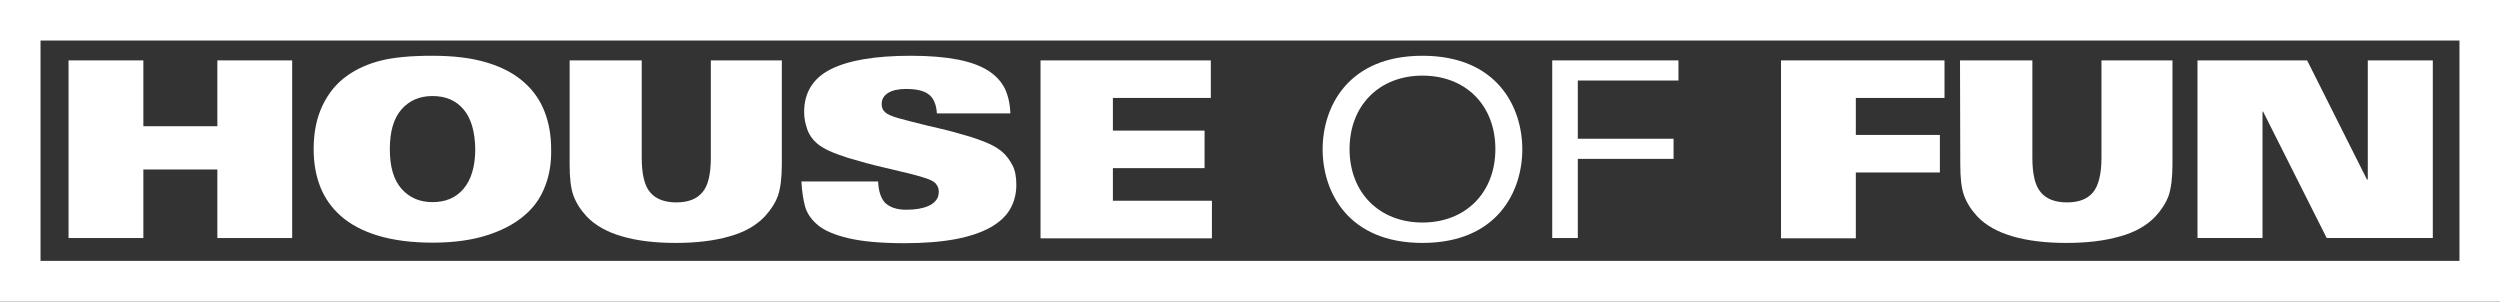
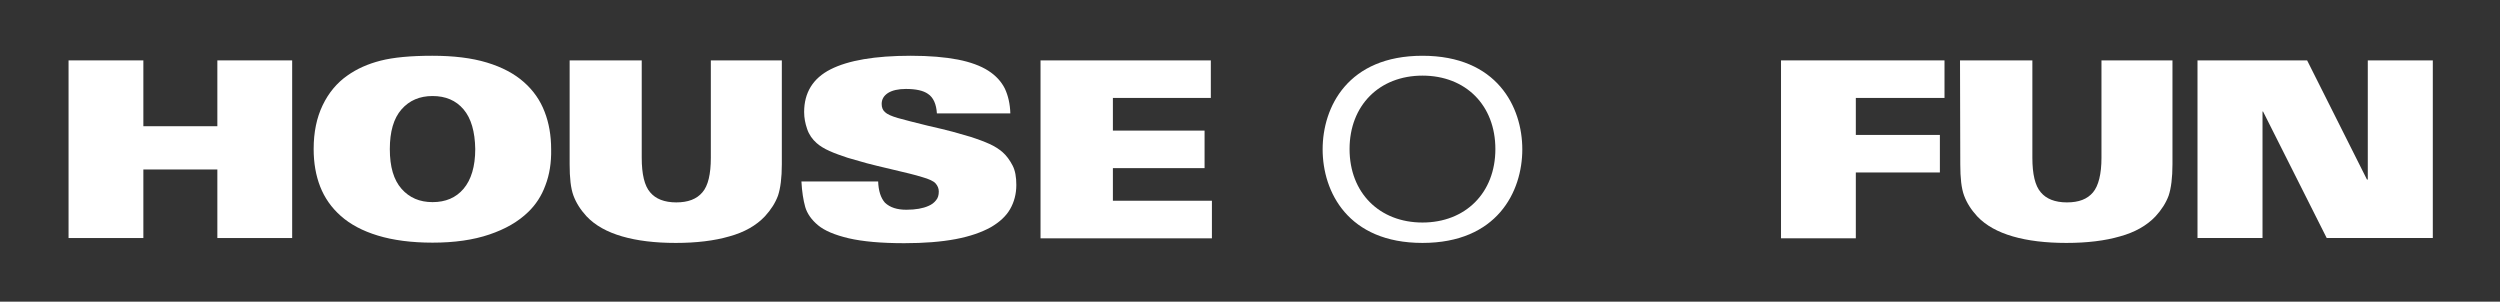
<svg xmlns="http://www.w3.org/2000/svg" version="1.1" id="Layer_1" x="0px" y="0px" viewBox="0 0 919 110.9" style="enable-background:new 0 0 919 110.9;" xml:space="preserve">
  <rect x="0" y="0" width="919" height="110.9" fill="#333333" stroke="none" />
  <style type="text/css">
	.st0{fill:#FFFFFF;}
</style>
  <g>
    <path class="st0" d="M25.2,22.2h27.5v24.2h27.2V22.2h27.5v65.3H79.9V62.3H52.7v25.2H25.2V22.2z" />
    <path class="st0" d="M200.5,68.1c-1.4,3.9-3.6,7.2-6.3,9.8c-3.7,3.6-8.4,6.3-14.3,8.3c-5.9,2-12.8,3-20.9,3   c-7.8,0-14.5-0.9-20.1-2.6s-10.1-4.1-13.6-7.2c-3.5-3.1-6-6.7-7.6-10.8c-1.6-4.1-2.4-8.7-2.4-13.8c0-6.2,1.1-11.5,3.3-16.1   c2.2-4.6,5.3-8.3,9.2-11c3.4-2.4,7.4-4.2,12.1-5.4c4.7-1.2,11-1.8,19-1.8c7.8,0,14.5,0.8,20.1,2.5s10.1,4.1,13.6,7.2   s6,6.7,7.6,10.9c1.6,4.1,2.4,8.7,2.4,13.8C202.7,59.8,202,64.2,200.5,68.1z M170.4,40.2c-2.8-3.3-6.6-4.9-11.4-4.9   c-4.7,0-8.5,1.6-11.4,4.9c-2.9,3.3-4.3,8.2-4.3,14.6c0,6.5,1.4,11.3,4.3,14.6c2.9,3.3,6.7,4.9,11.4,4.9c4.8,0,8.6-1.6,11.4-4.9   c2.8-3.3,4.3-8.2,4.3-14.6C174.6,48.4,173.2,43.5,170.4,40.2z" />
    <path class="st0" d="M209.3,22.2h26.6V58c0,6,1,10.3,3.1,12.7c2,2.4,5.2,3.7,9.6,3.7c4.3,0,7.5-1.2,9.6-3.7   c2.1-2.4,3.1-6.7,3.1-12.7V22.2h26.1v38.2c0,4.9-0.5,8.8-1.4,11.5c-1,2.7-2.6,5.2-4.8,7.6c-3.2,3.4-7.6,5.9-13.1,7.4   c-5.5,1.6-12.1,2.4-19.7,2.4c-7.6,0-14.2-0.8-19.7-2.4s-9.9-4-13.1-7.4c-2.2-2.4-3.8-4.9-4.8-7.6s-1.4-6.5-1.4-11.5V22.2H209.3z" />
    <path class="st0" d="M322.8,66.5c0.1,3.7,1,6.3,2.5,8c1.9,1.8,4.5,2.6,7.9,2.6s6.1-0.5,8.1-1.4c1.2-0.5,2.1-1.2,2.8-2.1   c0.7-0.8,1-1.9,1-3.2c0-1.1-0.4-2.1-1.2-3c-0.7-0.8-2.4-1.6-4.9-2.3c-2.5-0.8-6.3-1.7-11.4-2.9c-3.8-0.9-6.8-1.6-9-2.2   c-2.2-0.6-4.6-1.3-7-2c-2.4-0.8-4.7-1.6-6.7-2.5s-3.6-1.9-4.7-2.9c-1.6-1.4-2.8-3.1-3.5-5.2c-0.7-2-1.1-4.1-1.1-6.2   c0-7.1,3.2-12.4,9.7-15.7s16.3-5,29.5-5c6.9,0,12.6,0.5,17.3,1.4c4.6,0.9,8.4,2.3,11.2,4.1c2.8,1.8,4.8,4,6.1,6.6   c1.2,2.6,1.9,5.6,2,9.1h-27c-0.2-3.4-1.3-5.9-3.3-7.2c-1.7-1.2-4.4-1.8-8.1-1.8c-2.8,0-5,0.5-6.6,1.5c-1.5,1-2.3,2.3-2.3,4   c0,1.3,0.4,2.3,1.2,3c0.8,0.8,2.4,1.5,4.8,2.2s6.1,1.6,10.9,2.8c3.9,0.9,6.9,1.6,9.1,2.2c2.2,0.6,4.5,1.3,7,2   c2.4,0.8,4.6,1.6,6.6,2.5s3.5,1.9,4.8,3c1.5,1.3,2.7,3,3.7,4.9s1.4,4.3,1.4,7.2c0,3.3-0.8,6.3-2.3,8.9s-3.9,4.8-7.2,6.7   c-3.3,1.8-7.5,3.3-12.8,4.3s-11.6,1.5-18.9,1.5c-8.4,0-15.2-0.6-20.4-1.8c-5.1-1.2-8.9-2.8-11.3-4.8s-4-4.3-4.7-6.7   c-0.7-2.5-1.2-5.6-1.4-9.4h28.2V66.5z" />
    <path class="st0" d="M382.5,22.2h62.6V36h-36v12h33.7v13.8h-33.7v12h36.4v13.8h-63V22.2z" />
    <path class="st0" d="M522.9,20.5c27.4,0,36.7,18.8,36.7,34.4s-9.3,34.4-36.7,34.4c-27.4,0-36.7-18.8-36.7-34.4   S495.5,20.5,522.9,20.5z M522.9,81.8c15.8,0,26.8-10.9,26.8-27s-10.9-27-26.8-27c-15.8,0-26.8,10.9-26.8,27   C496.1,70.9,507.1,81.8,522.9,81.8z" />
-     <path class="st0" d="M570.6,22.2H617v7.4h-37V51h35.2v7.4H580v29.1h-9.4V22.2z" />
    <path class="st0" d="M654.7,22.2h60.1V36h-32.6v13.6h30.9v13.8h-30.9v24.2h-27.5V22.2z" />
    <path class="st0" d="M720.5,22.2h26.6V58c0,6,1,10.3,3.1,12.7c2,2.4,5.2,3.7,9.6,3.7s7.5-1.2,9.6-3.7c2-2.4,3.1-6.7,3.1-12.7V22.2   h26.1v38.2c0,4.9-0.5,8.8-1.4,11.5c-1,2.7-2.6,5.2-4.8,7.6c-3.2,3.4-7.6,5.9-13.1,7.4c-5.5,1.6-12.1,2.4-19.7,2.4   s-14.2-0.8-19.7-2.4s-9.9-4-13.1-7.4c-2.2-2.4-3.8-4.9-4.8-7.6s-1.4-6.5-1.4-11.5L720.5,22.2L720.5,22.2z" />
    <path class="st0" d="M807.8,22.2h40.3l22,43.8h0.3V22.2h23.9v65.3h-39L831.9,41h-0.2v46.5h-23.9V22.2z" />
  </g>
-   <path class="st0" d="M904.1,14.9v81H14.9v-81L904.1,14.9 M919,0H0v110.9h919V0L919,0z" />
</svg>